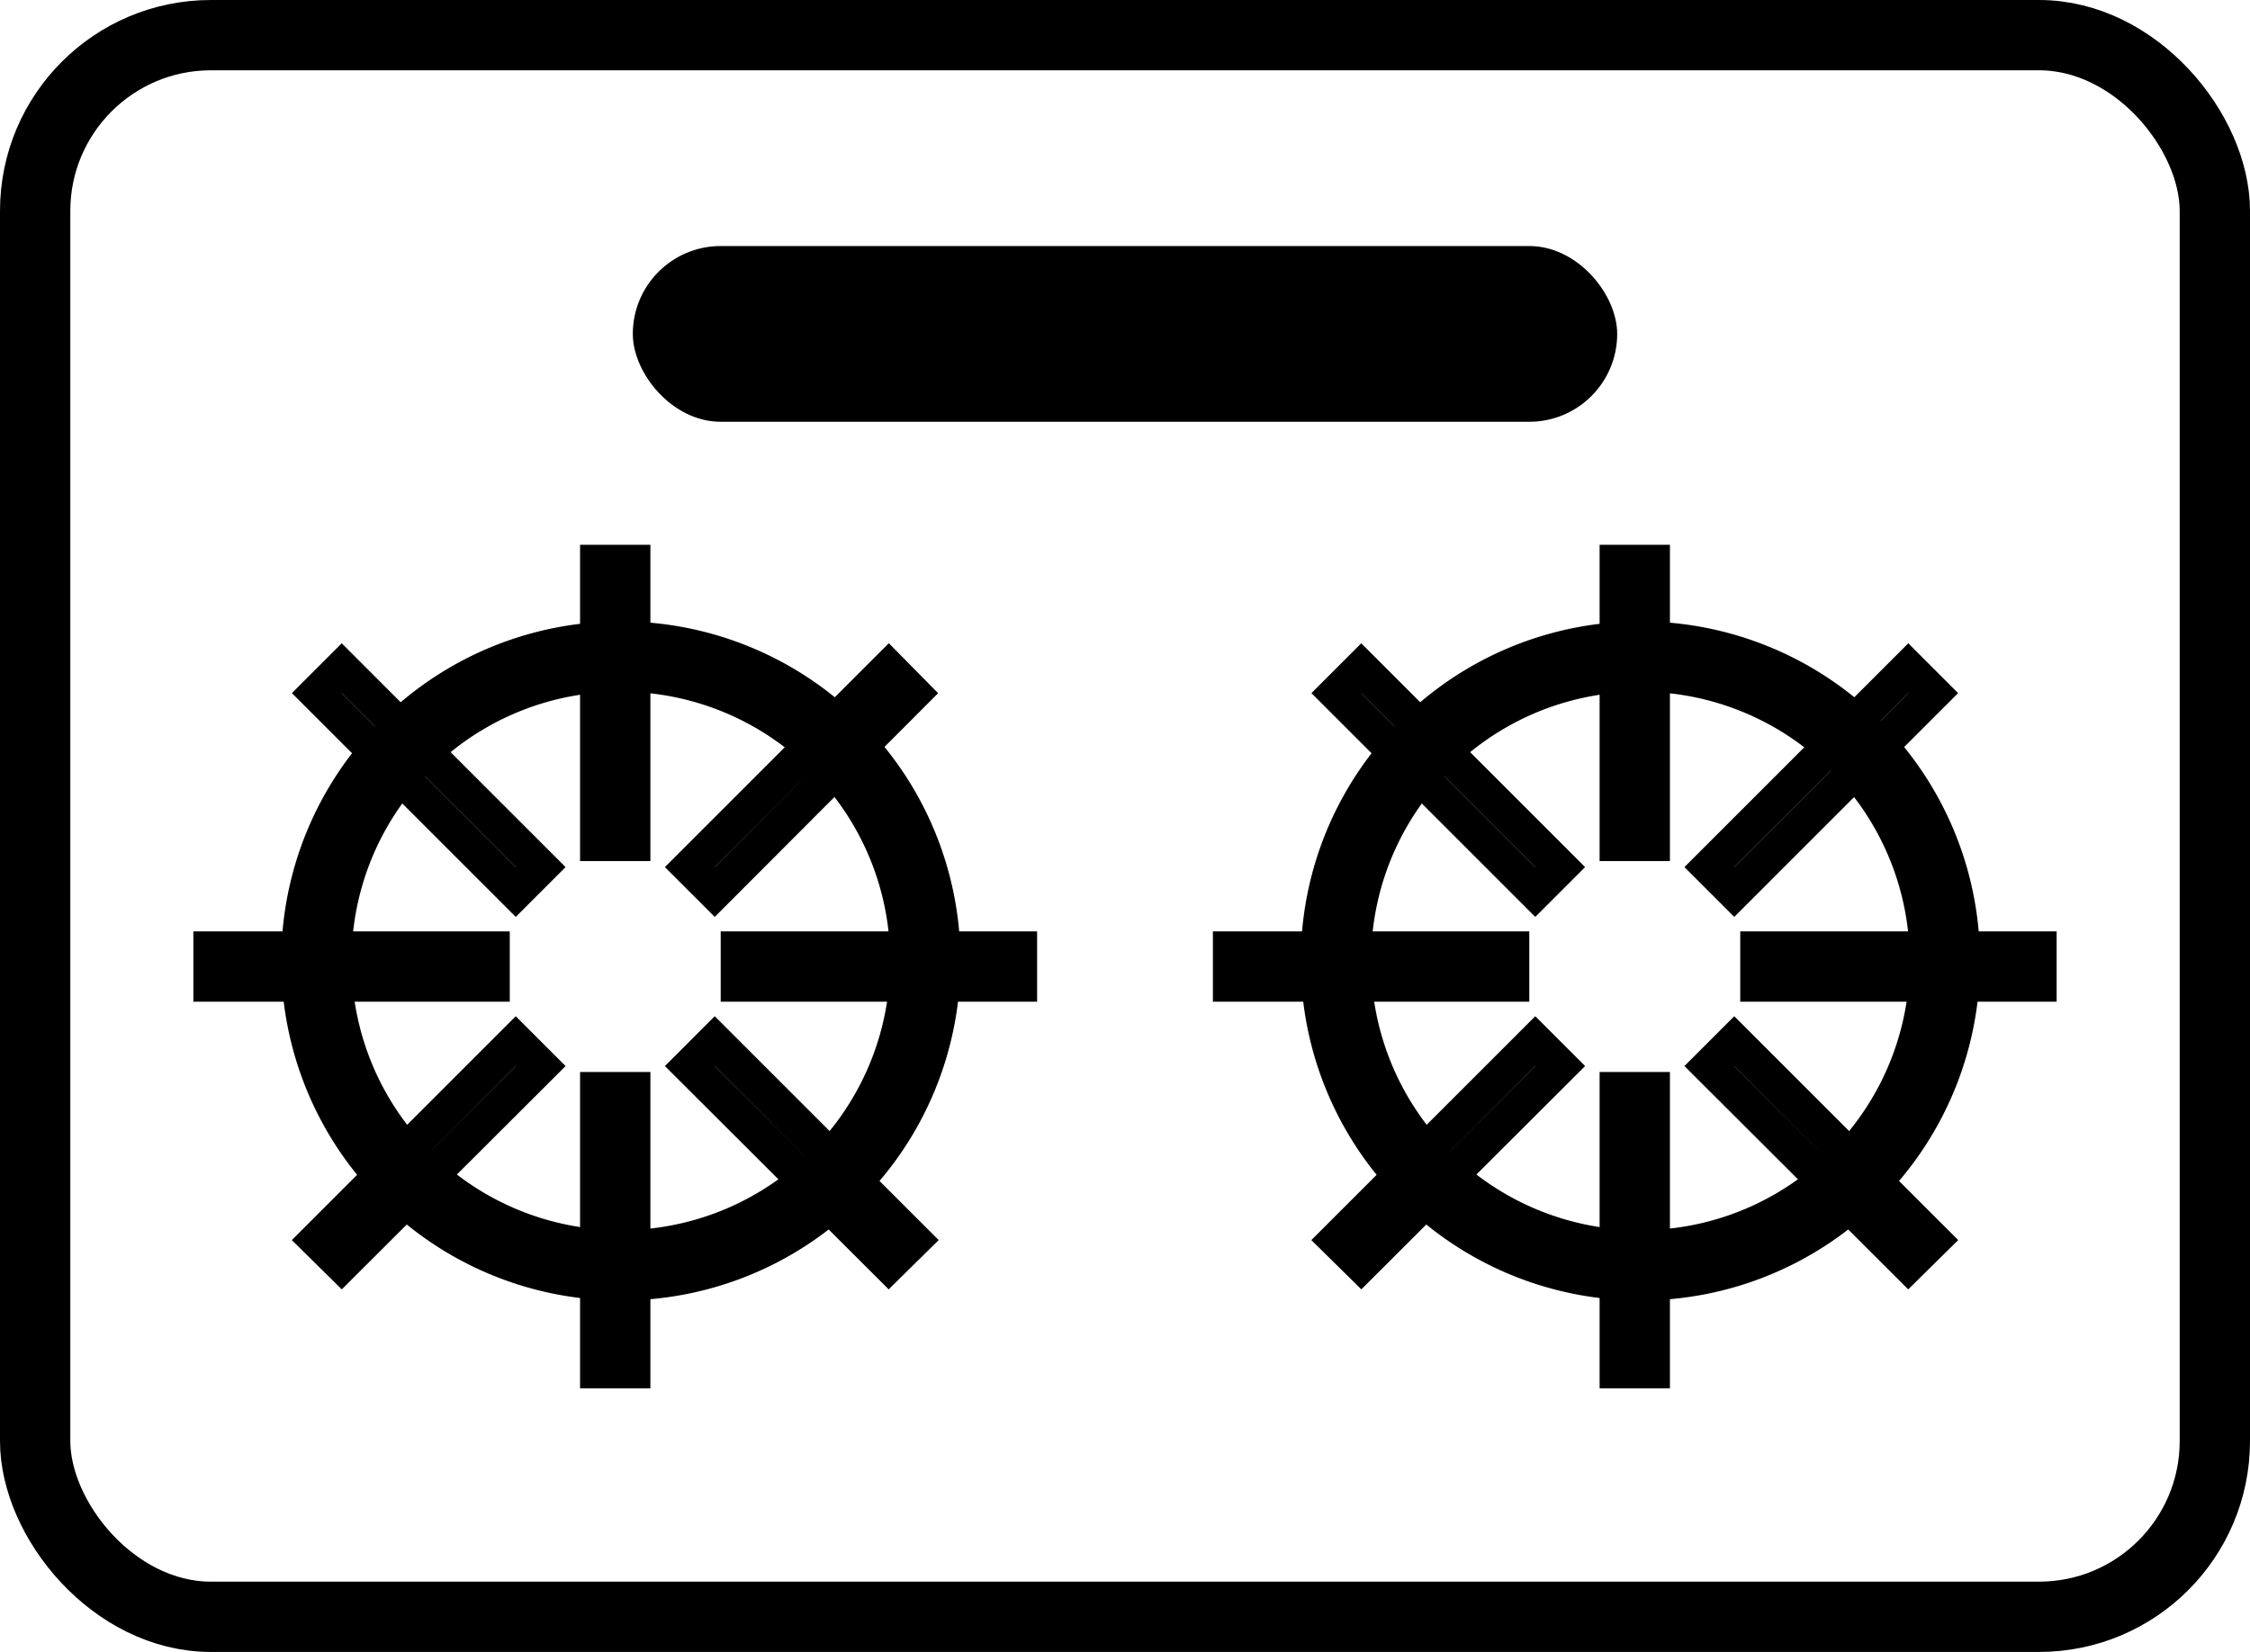
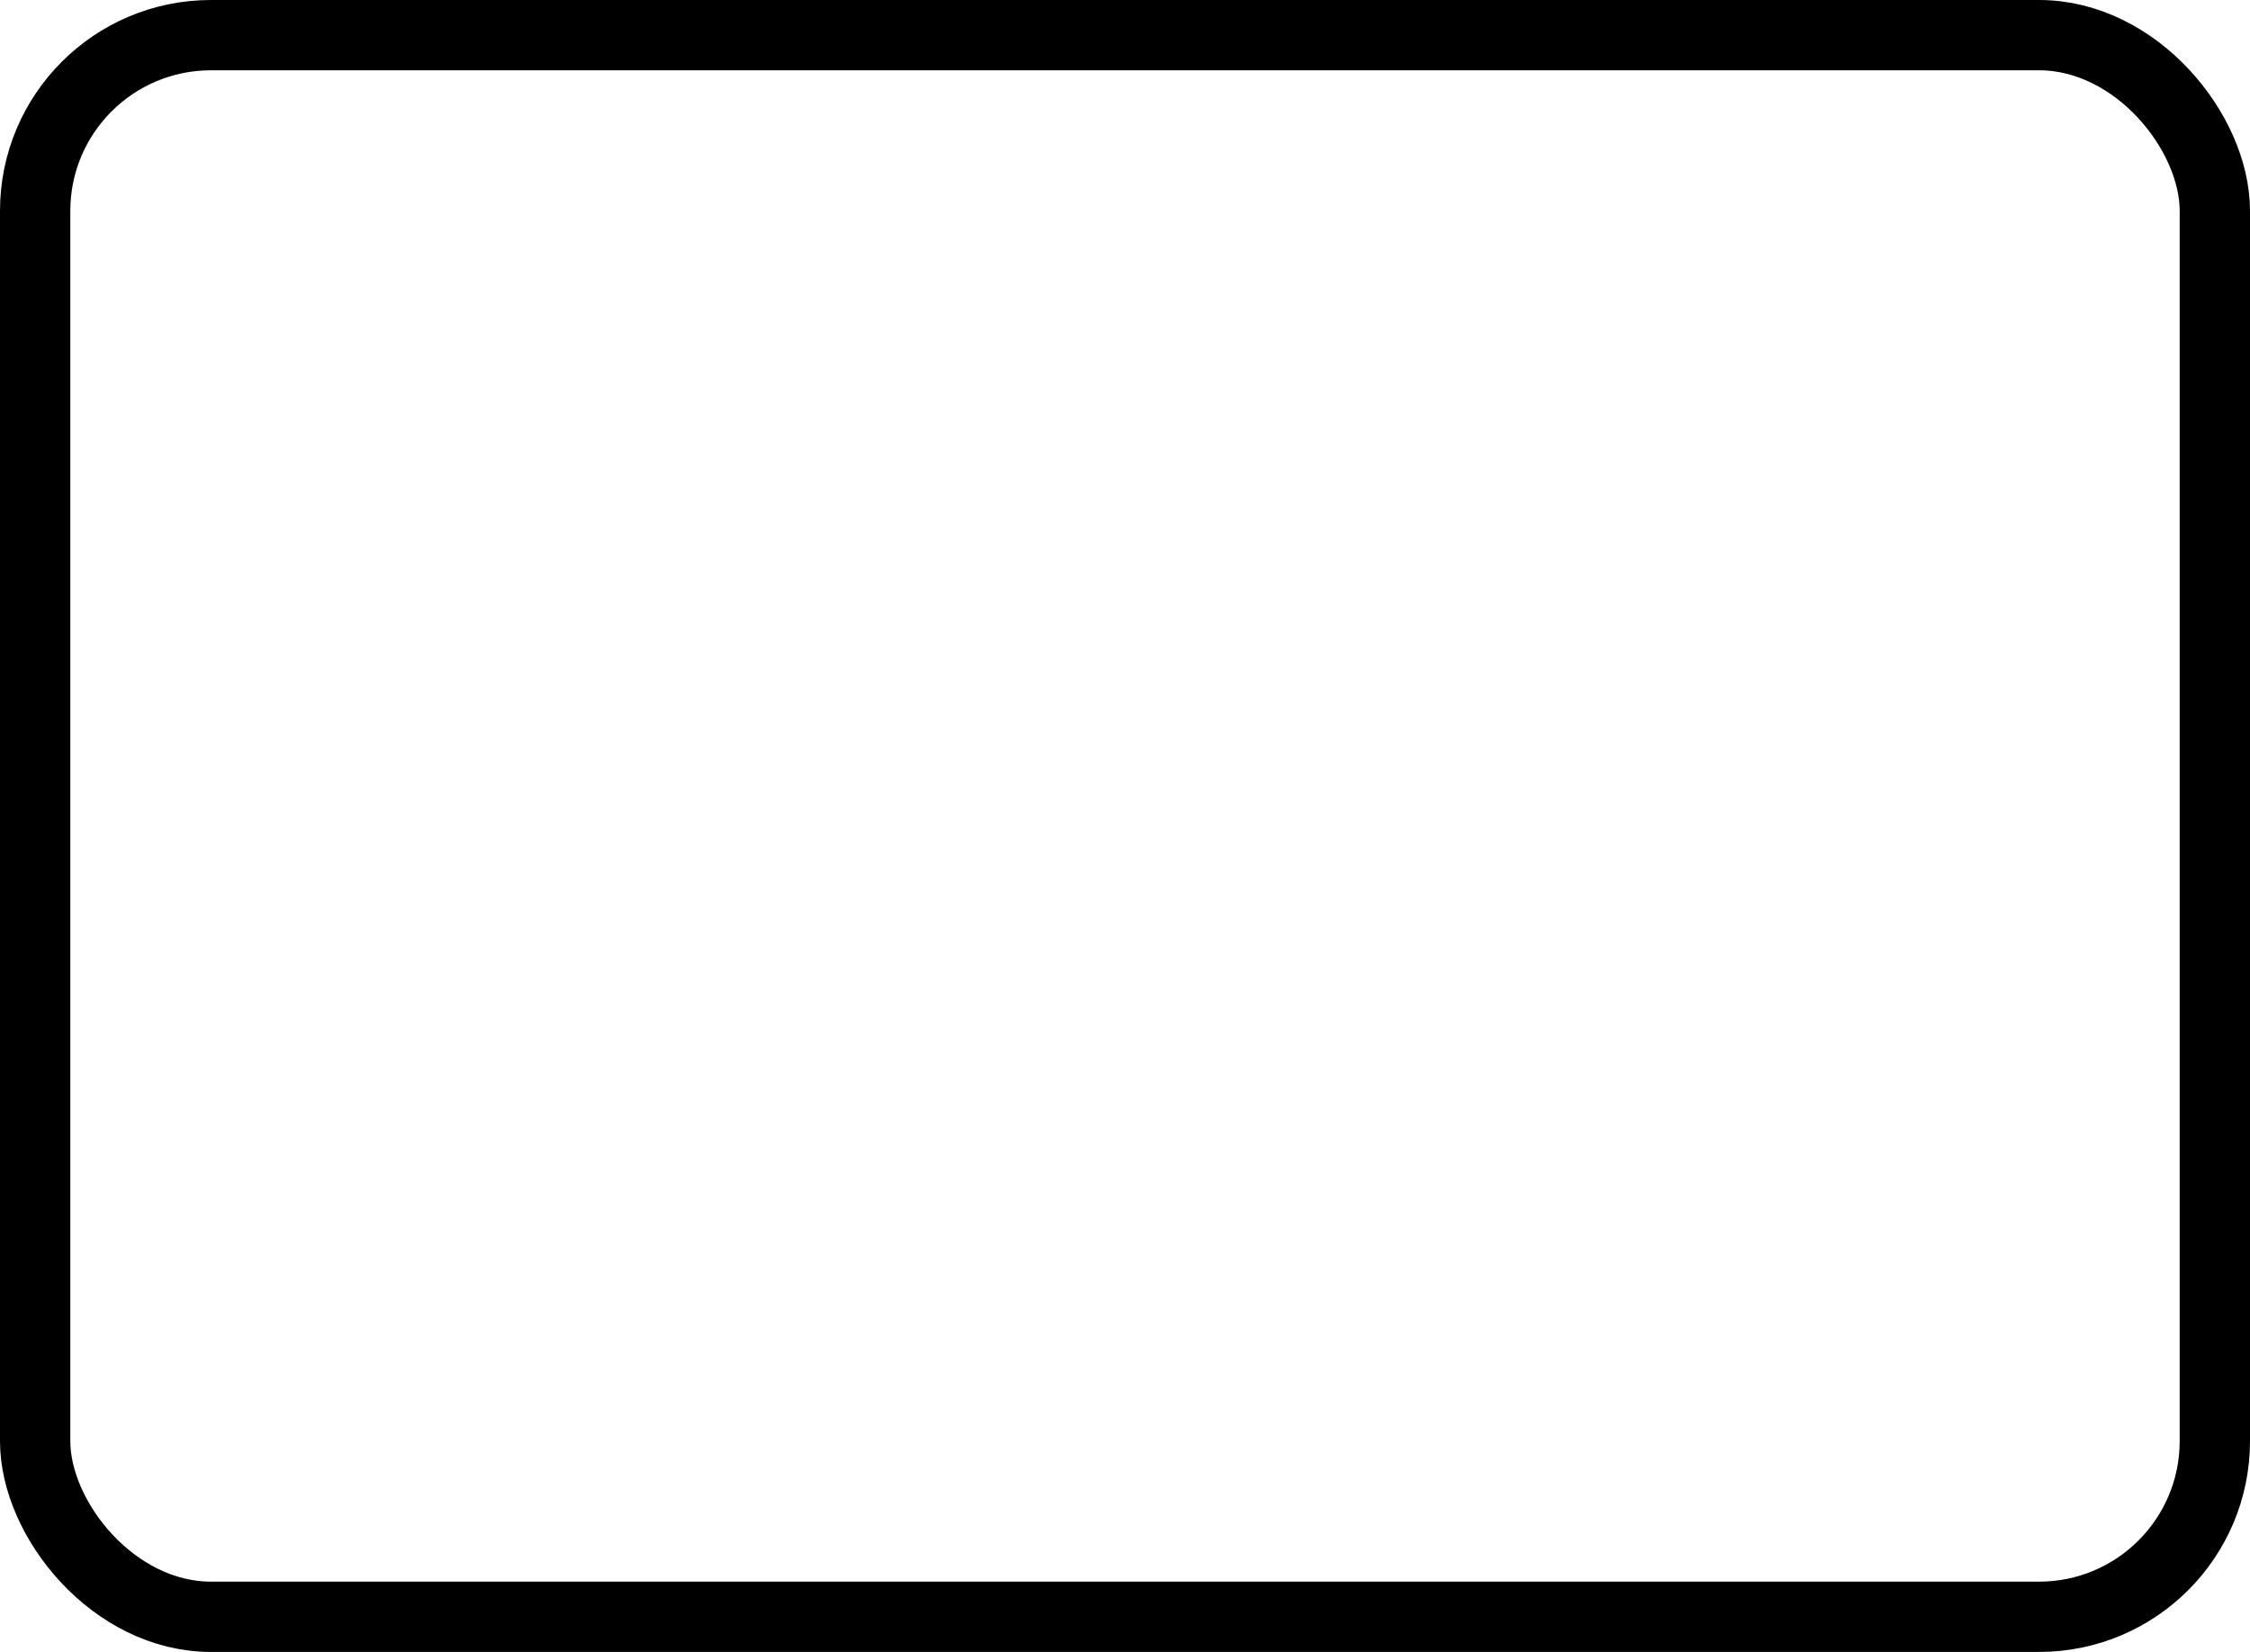
<svg xmlns="http://www.w3.org/2000/svg" id="img_icon_design_b.svg" viewBox="0 0 64 47">
  <defs>
    <style>.cls-2,.cls-3{fill:none;stroke:#000;stroke-width:2px;fill-rule:evenodd}.cls-3{stroke-width:1px}</style>
  </defs>
  <rect id="角丸長方形_1" data-name="角丸長方形 1" x="1" y="1" width="62" height="45" rx="5" ry="5" stroke-width="2" fill="none" stroke="#000" />
-   <path id="楕円形_2" data-name="楕円形 2" class="cls-2" d="M1215.66 1771.68a8.66 8.66 0 11-8.66 8.66 8.651 8.651 0 018.66-8.66z" transform="translate(-1198 -1753)" />
-   <path id="長方形_15" data-name="長方形 15" class="cls-3" d="M1215 1769h1v8h-1v-8zm0 15h1v8h-1v-8zm0-15h1v8h-1v-8zm0 15h1v8h-1v-8zm4-4h8v1h-8v-1zm-15 0h8v1h-8v-1zm15 0h8v1h-8v-1zm-15 0h8v1h-8v-1zm3.01-7.28l.71-.71 5.66 5.66-.71.71zm10.61 10.61l.71-.71 5.66 5.66-.71.7zm-10.61-10.61l.71-.71 5.66 5.66-.71.71zm10.61 10.61l.71-.71 5.66 5.66-.71.7zm0-5.66l5.66-5.66.7.71-5.65 5.66zm-10.61 10.61l5.66-5.66.71.71-5.66 5.65zm10.61-10.61l5.66-5.66.7.71-5.65 5.66zm-10.61 10.61l5.66-5.66.71.71-5.66 5.65z" transform="translate(-1198 -1753)" />
-   <path id="楕円形_2-2" data-name="楕円形 2" class="cls-2" d="M1244.66 1771.68a8.66 8.66 0 11-8.66 8.66 8.651 8.651 0 018.66-8.66z" transform="translate(-1198 -1753)" />
-   <path id="長方形_15-2" data-name="長方形 15" class="cls-3" d="M1244 1769h1v8h-1v-8zm0 15h1v8h-1v-8zm0-15h1v8h-1v-8zm0 15h1v8h-1v-8zm4-4h8v1h-8v-1zm-15 0h8v1h-8v-1zm15 0h8v1h-8v-1zm-15 0h8v1h-8v-1zm3.01-7.28l.71-.71 5.66 5.66-.71.71zm10.61 10.61l.71-.71 5.66 5.66-.71.7zm-10.61-10.61l.71-.71 5.66 5.66-.71.71zm10.61 10.61l.71-.71 5.66 5.66-.71.7zm0-5.66l5.66-5.66.71.71-5.66 5.66zm-10.61 10.61l5.66-5.66.71.71-5.66 5.65zm10.61-10.61l5.66-5.66.71.71-5.66 5.66zm-10.61 10.61l5.66-5.66.71.71-5.66 5.65z" transform="translate(-1198 -1753)" />
-   <rect id="角丸長方形_2" data-name="角丸長方形 2" x="18" y="7" width="28" height="5" rx="2.5" ry="2.5" />
</svg>